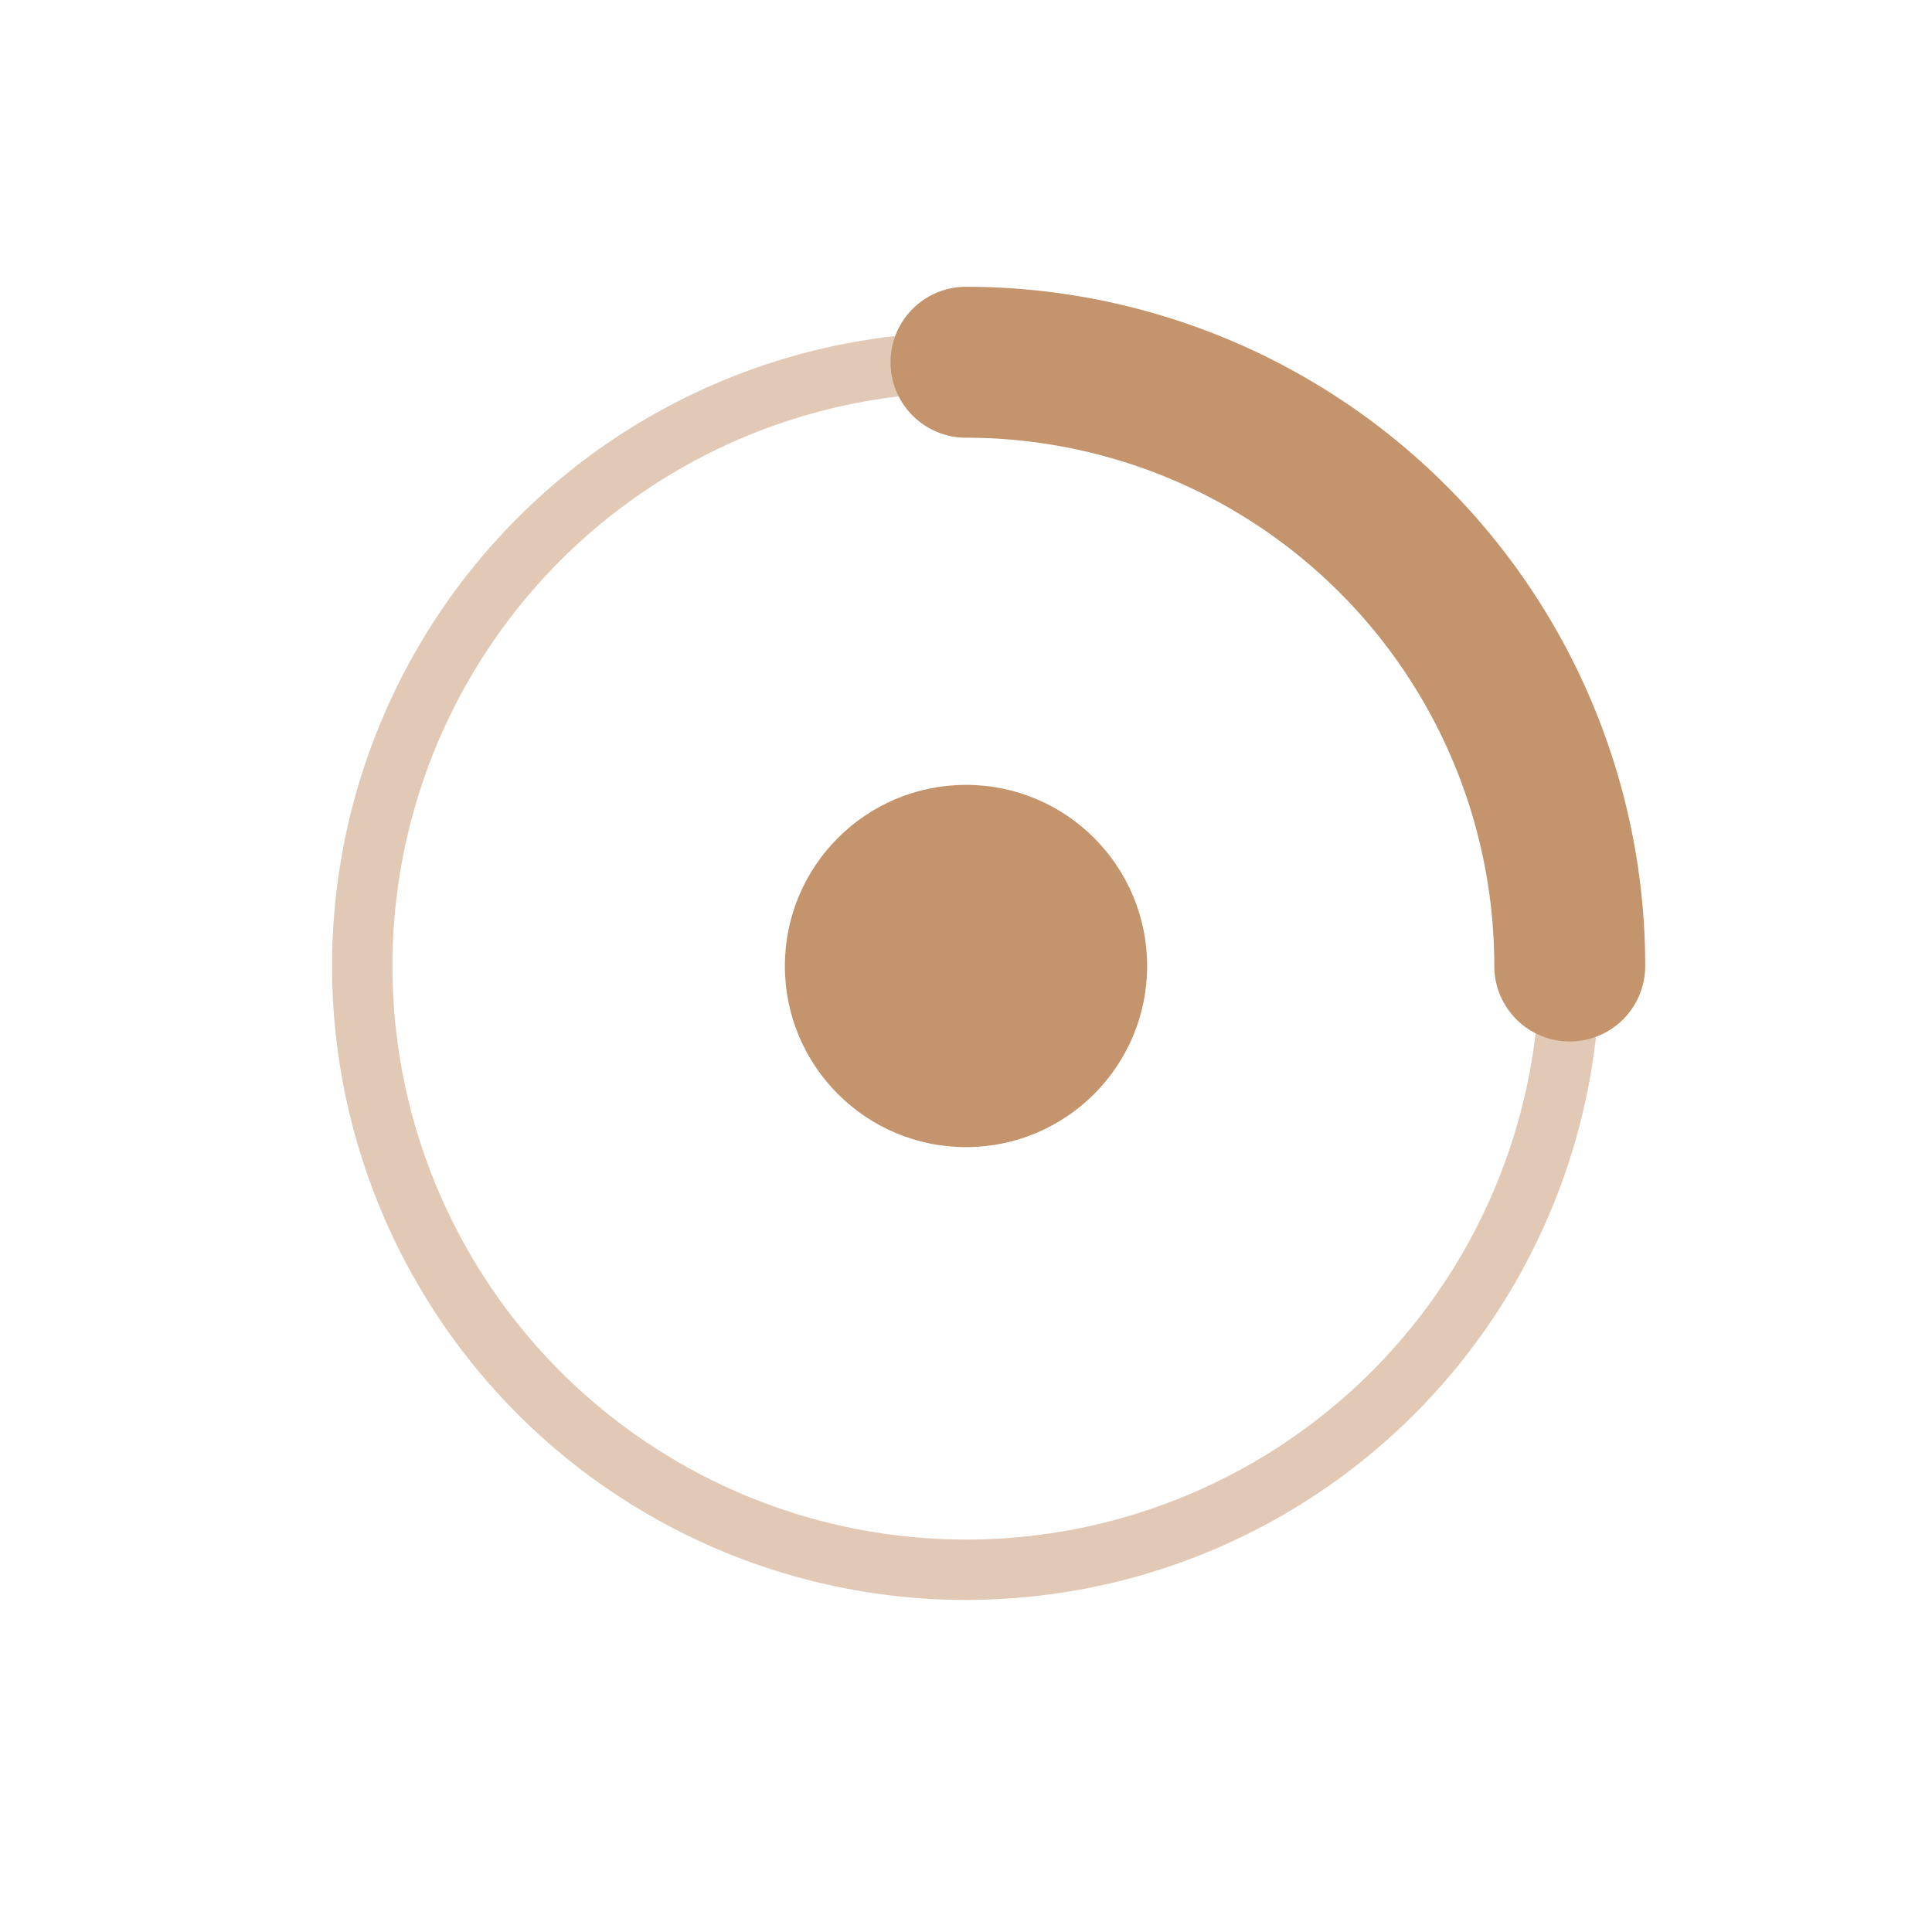
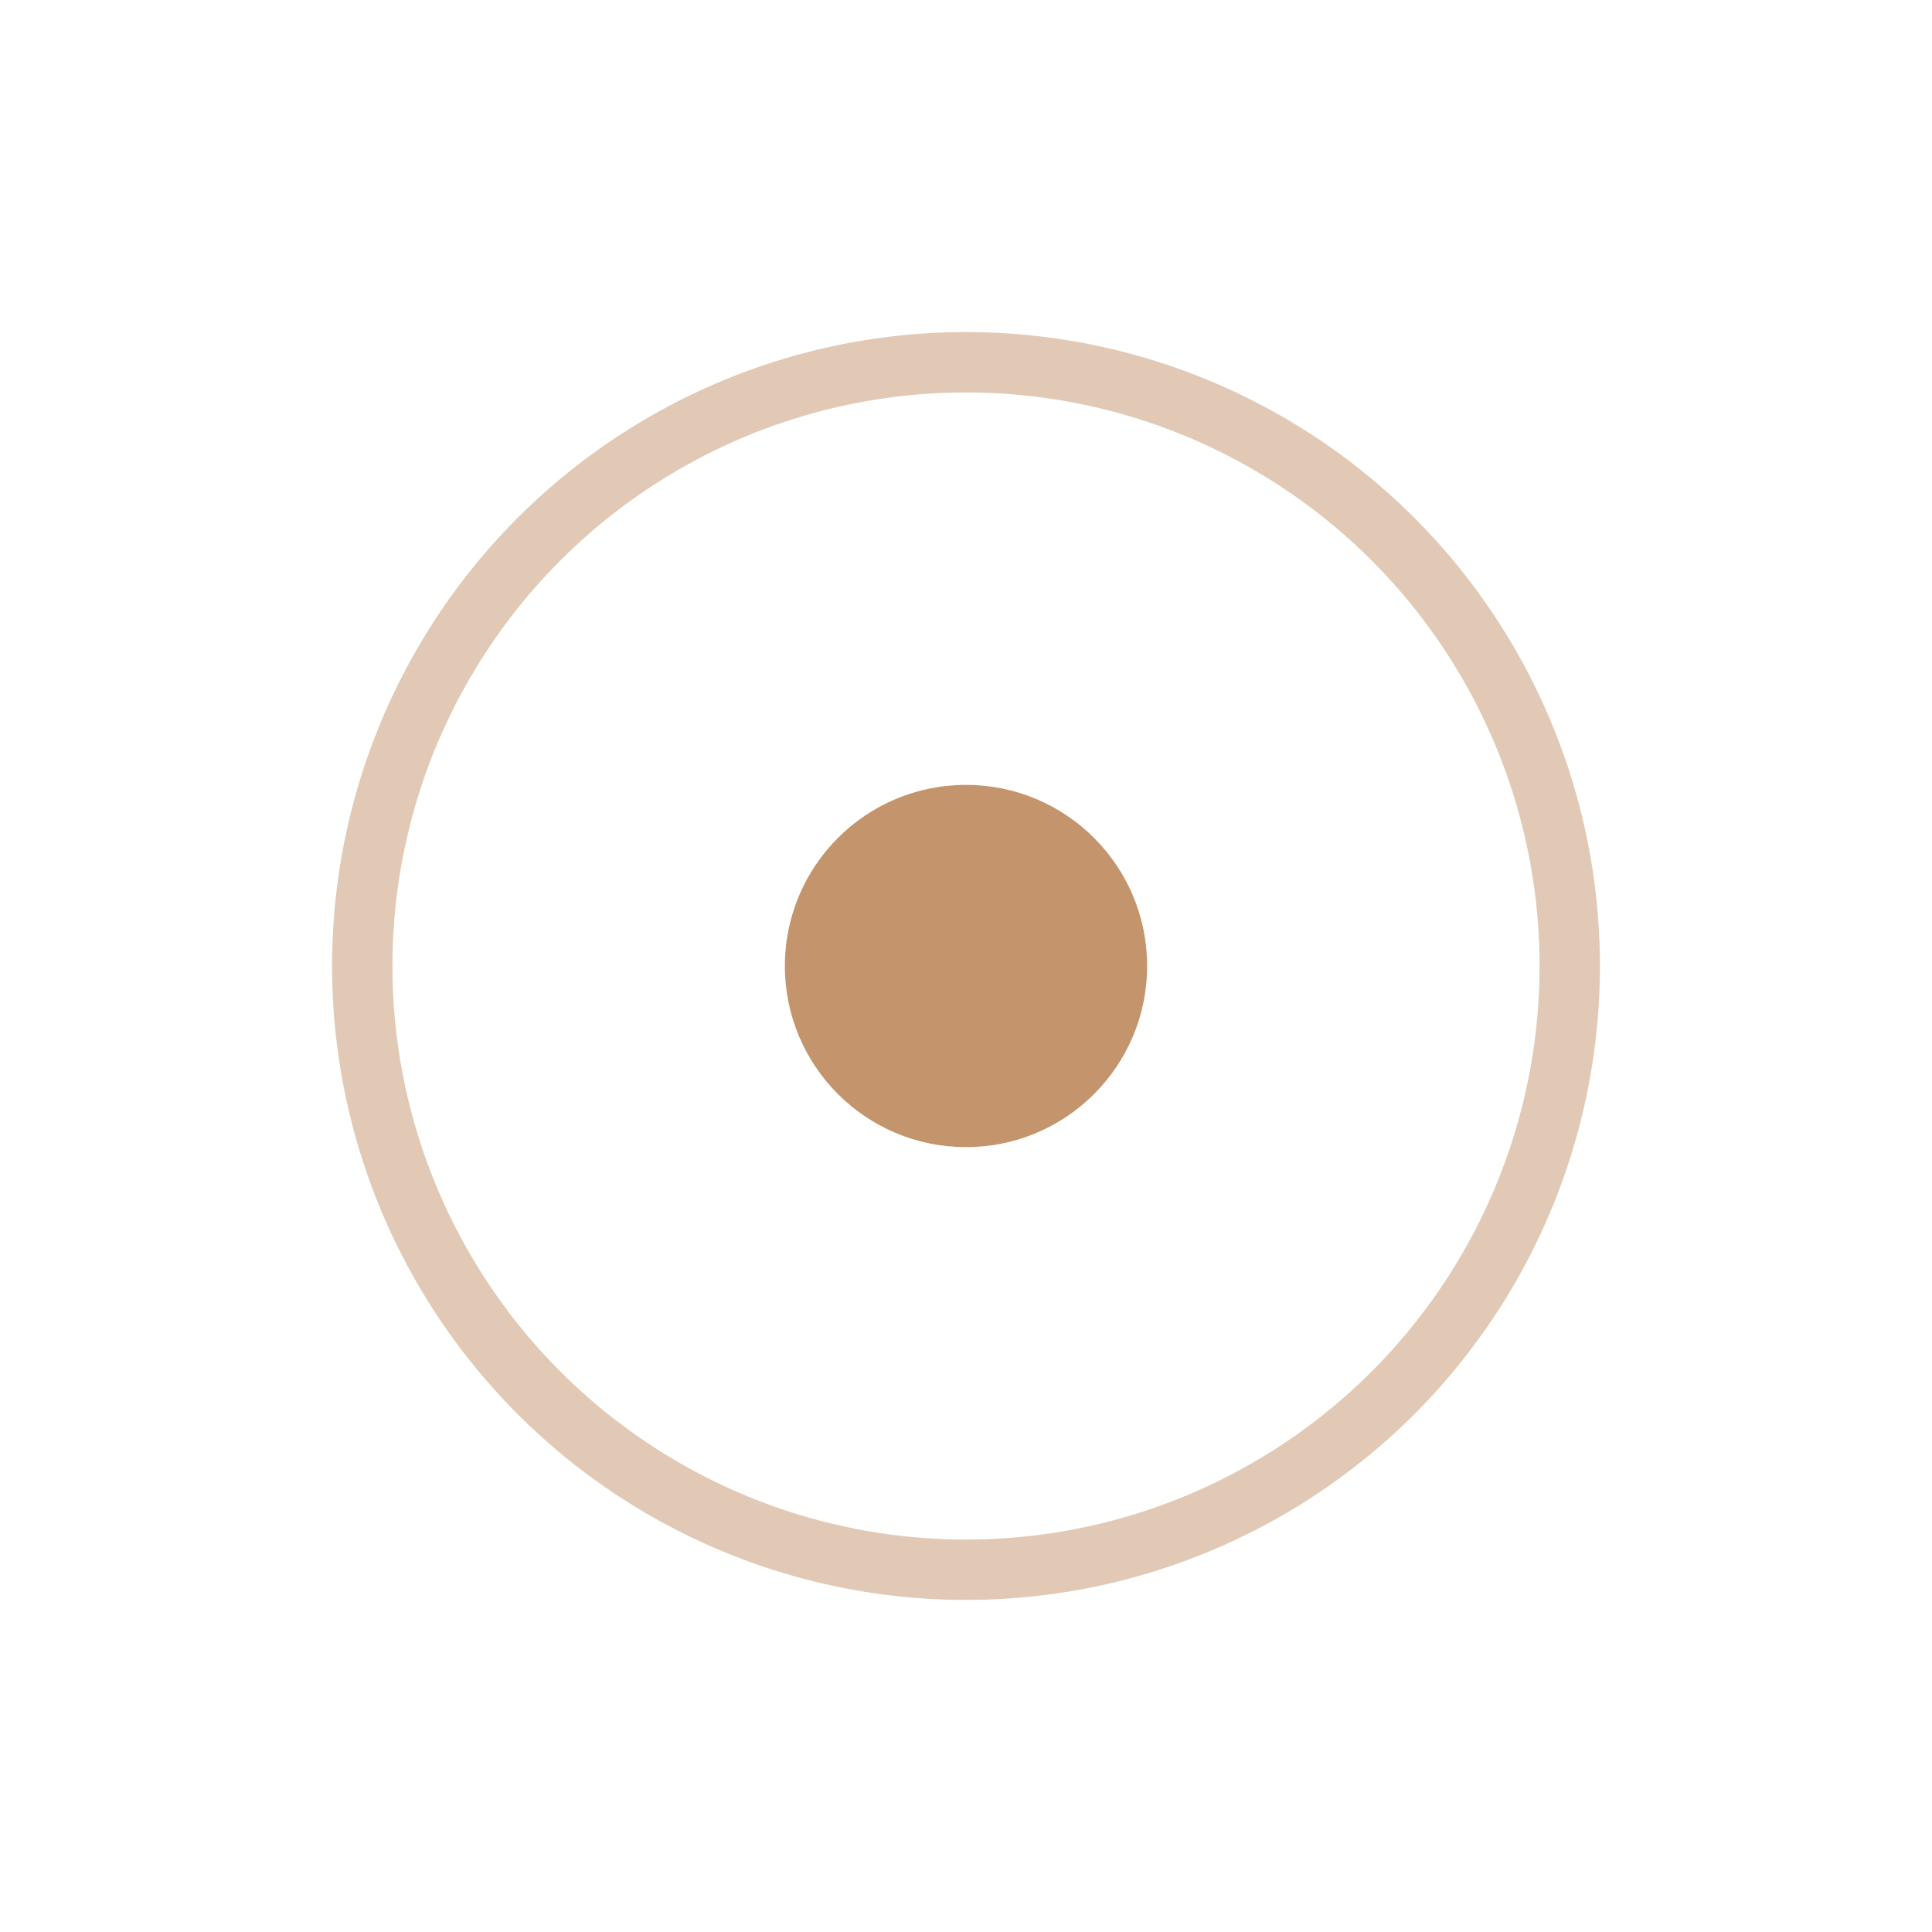
<svg xmlns="http://www.w3.org/2000/svg" width="32" height="32" viewBox="0 0 32 32" fill="none">
-   <path d="M16 6 A10 10 0 0 1 26 16" stroke="#c4956c" stroke-width="2.5" stroke-linecap="round" fill="none" />
  <circle cx="16" cy="16" r="3" fill="#c4956c" />
  <circle cx="16" cy="16" r="10" stroke="#c4956c" stroke-width="1" fill="none" opacity="0.5" />
</svg>